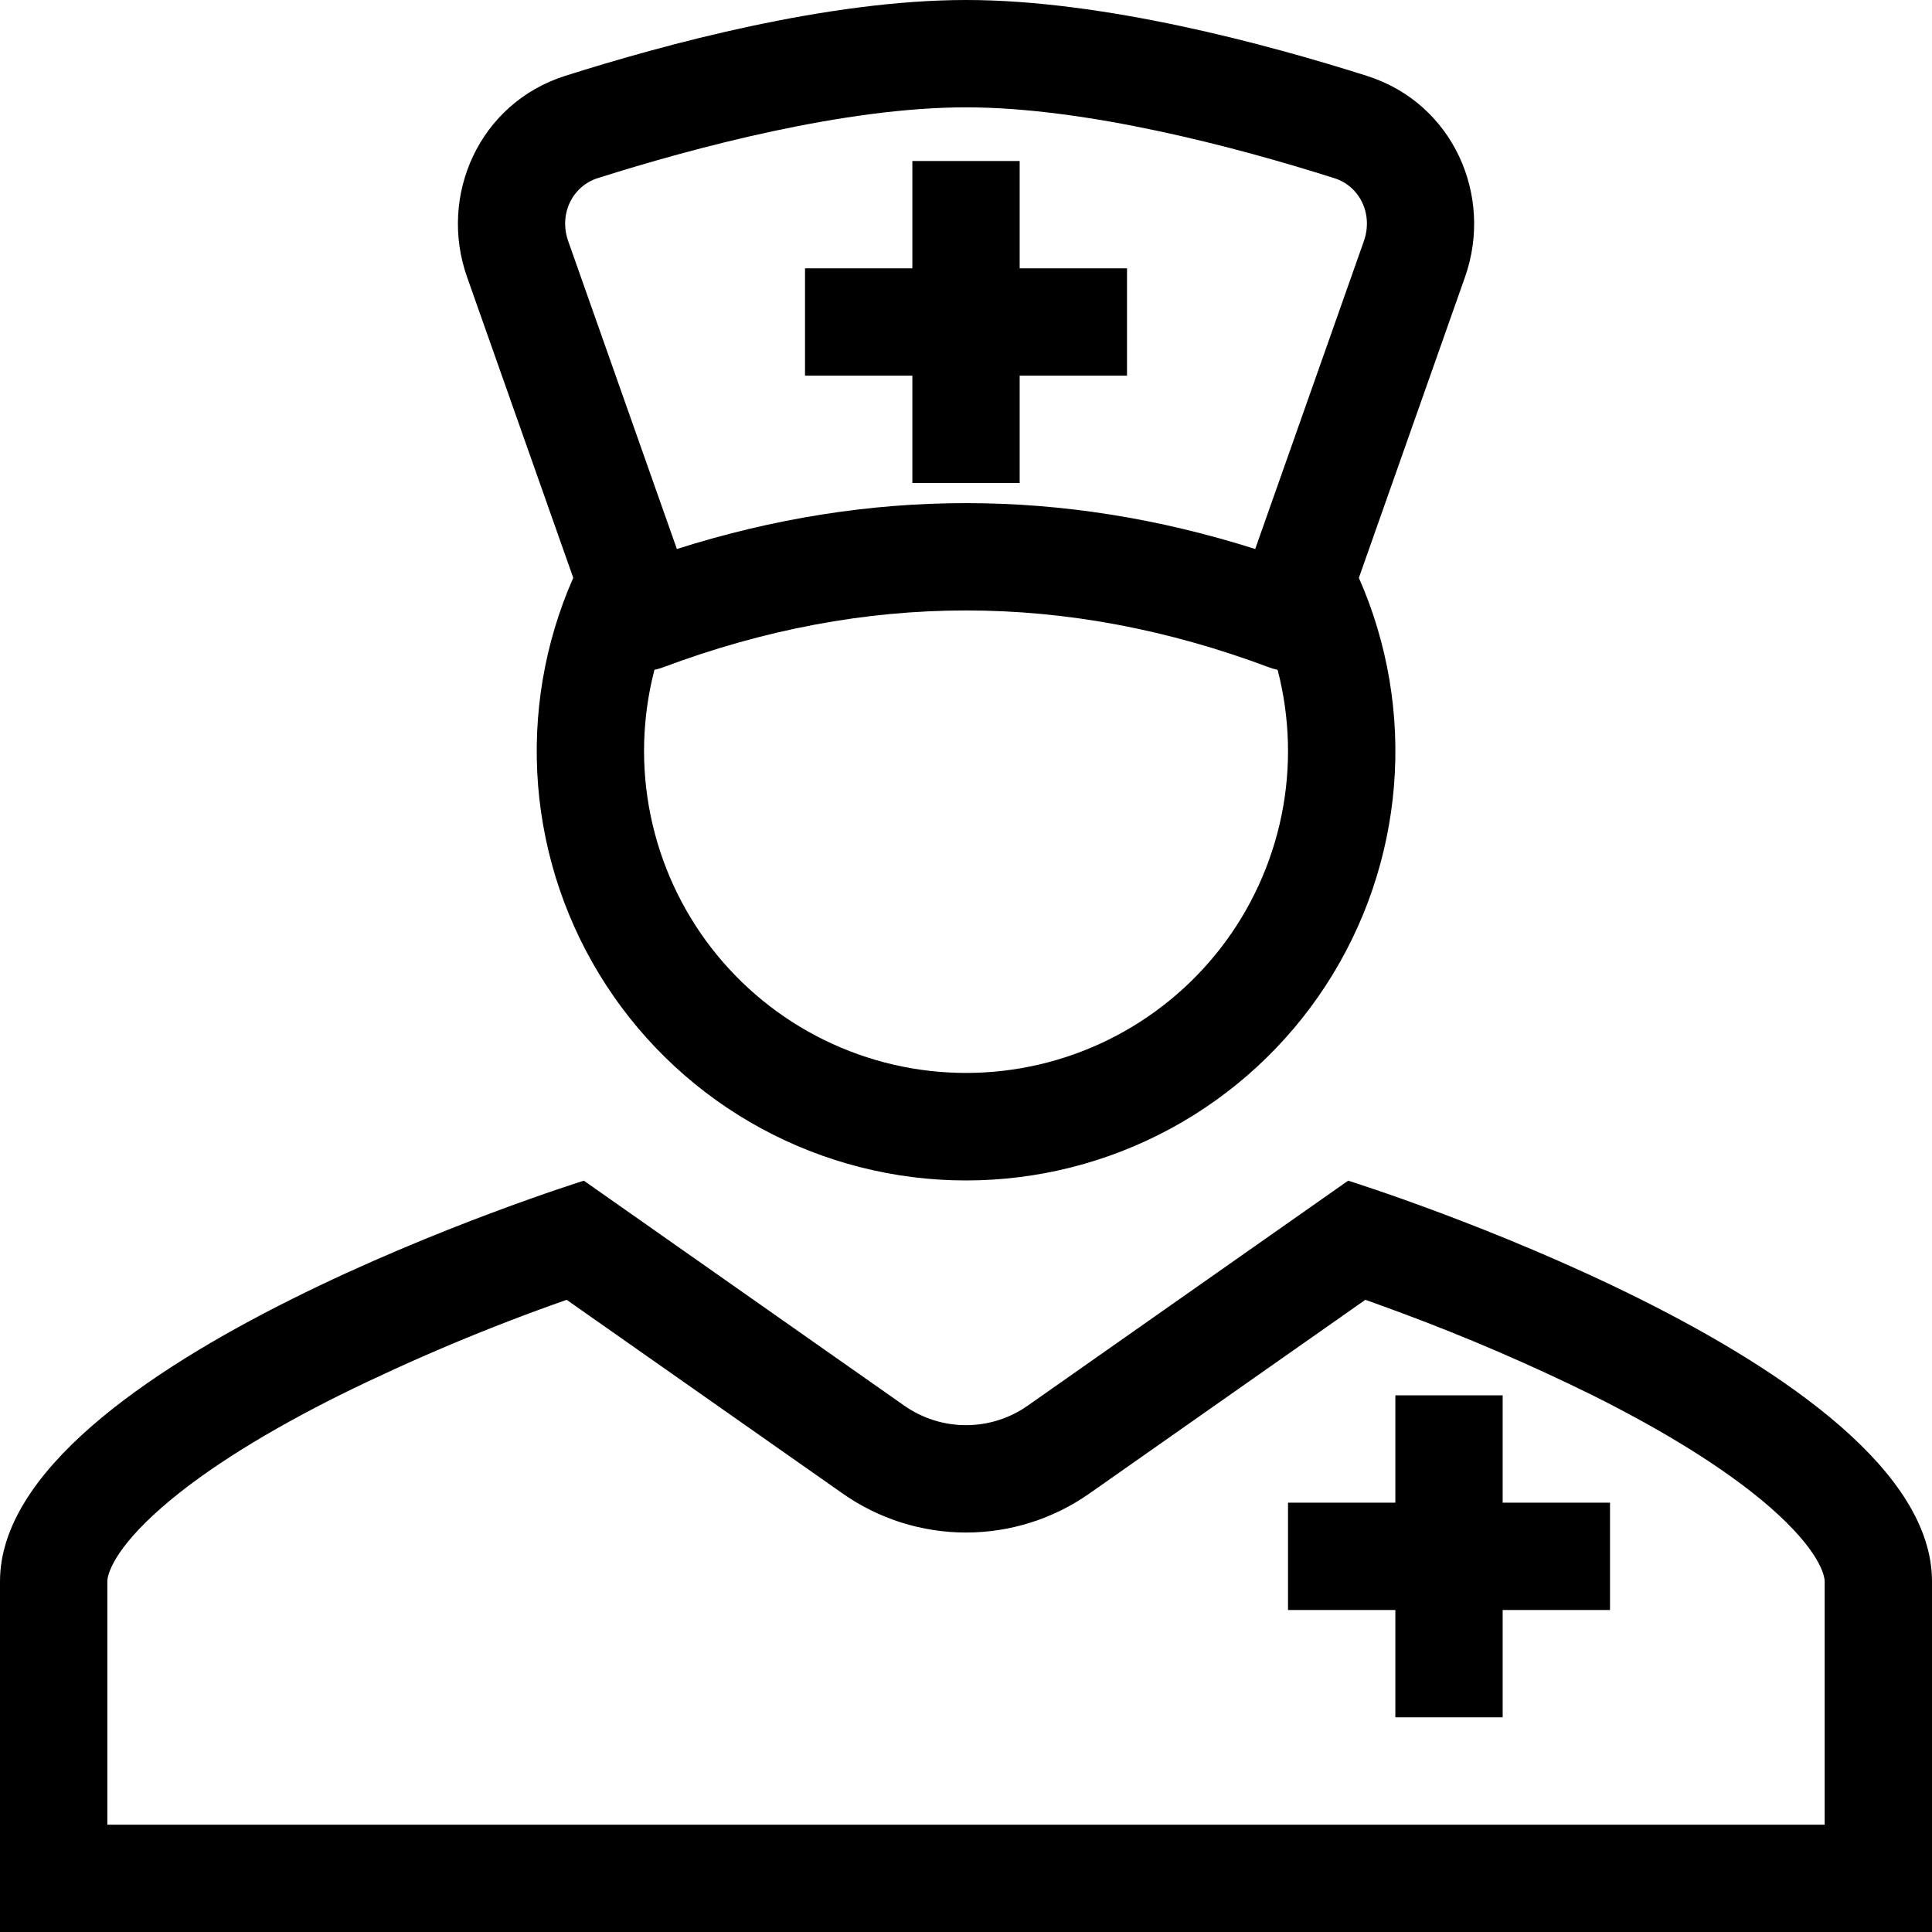
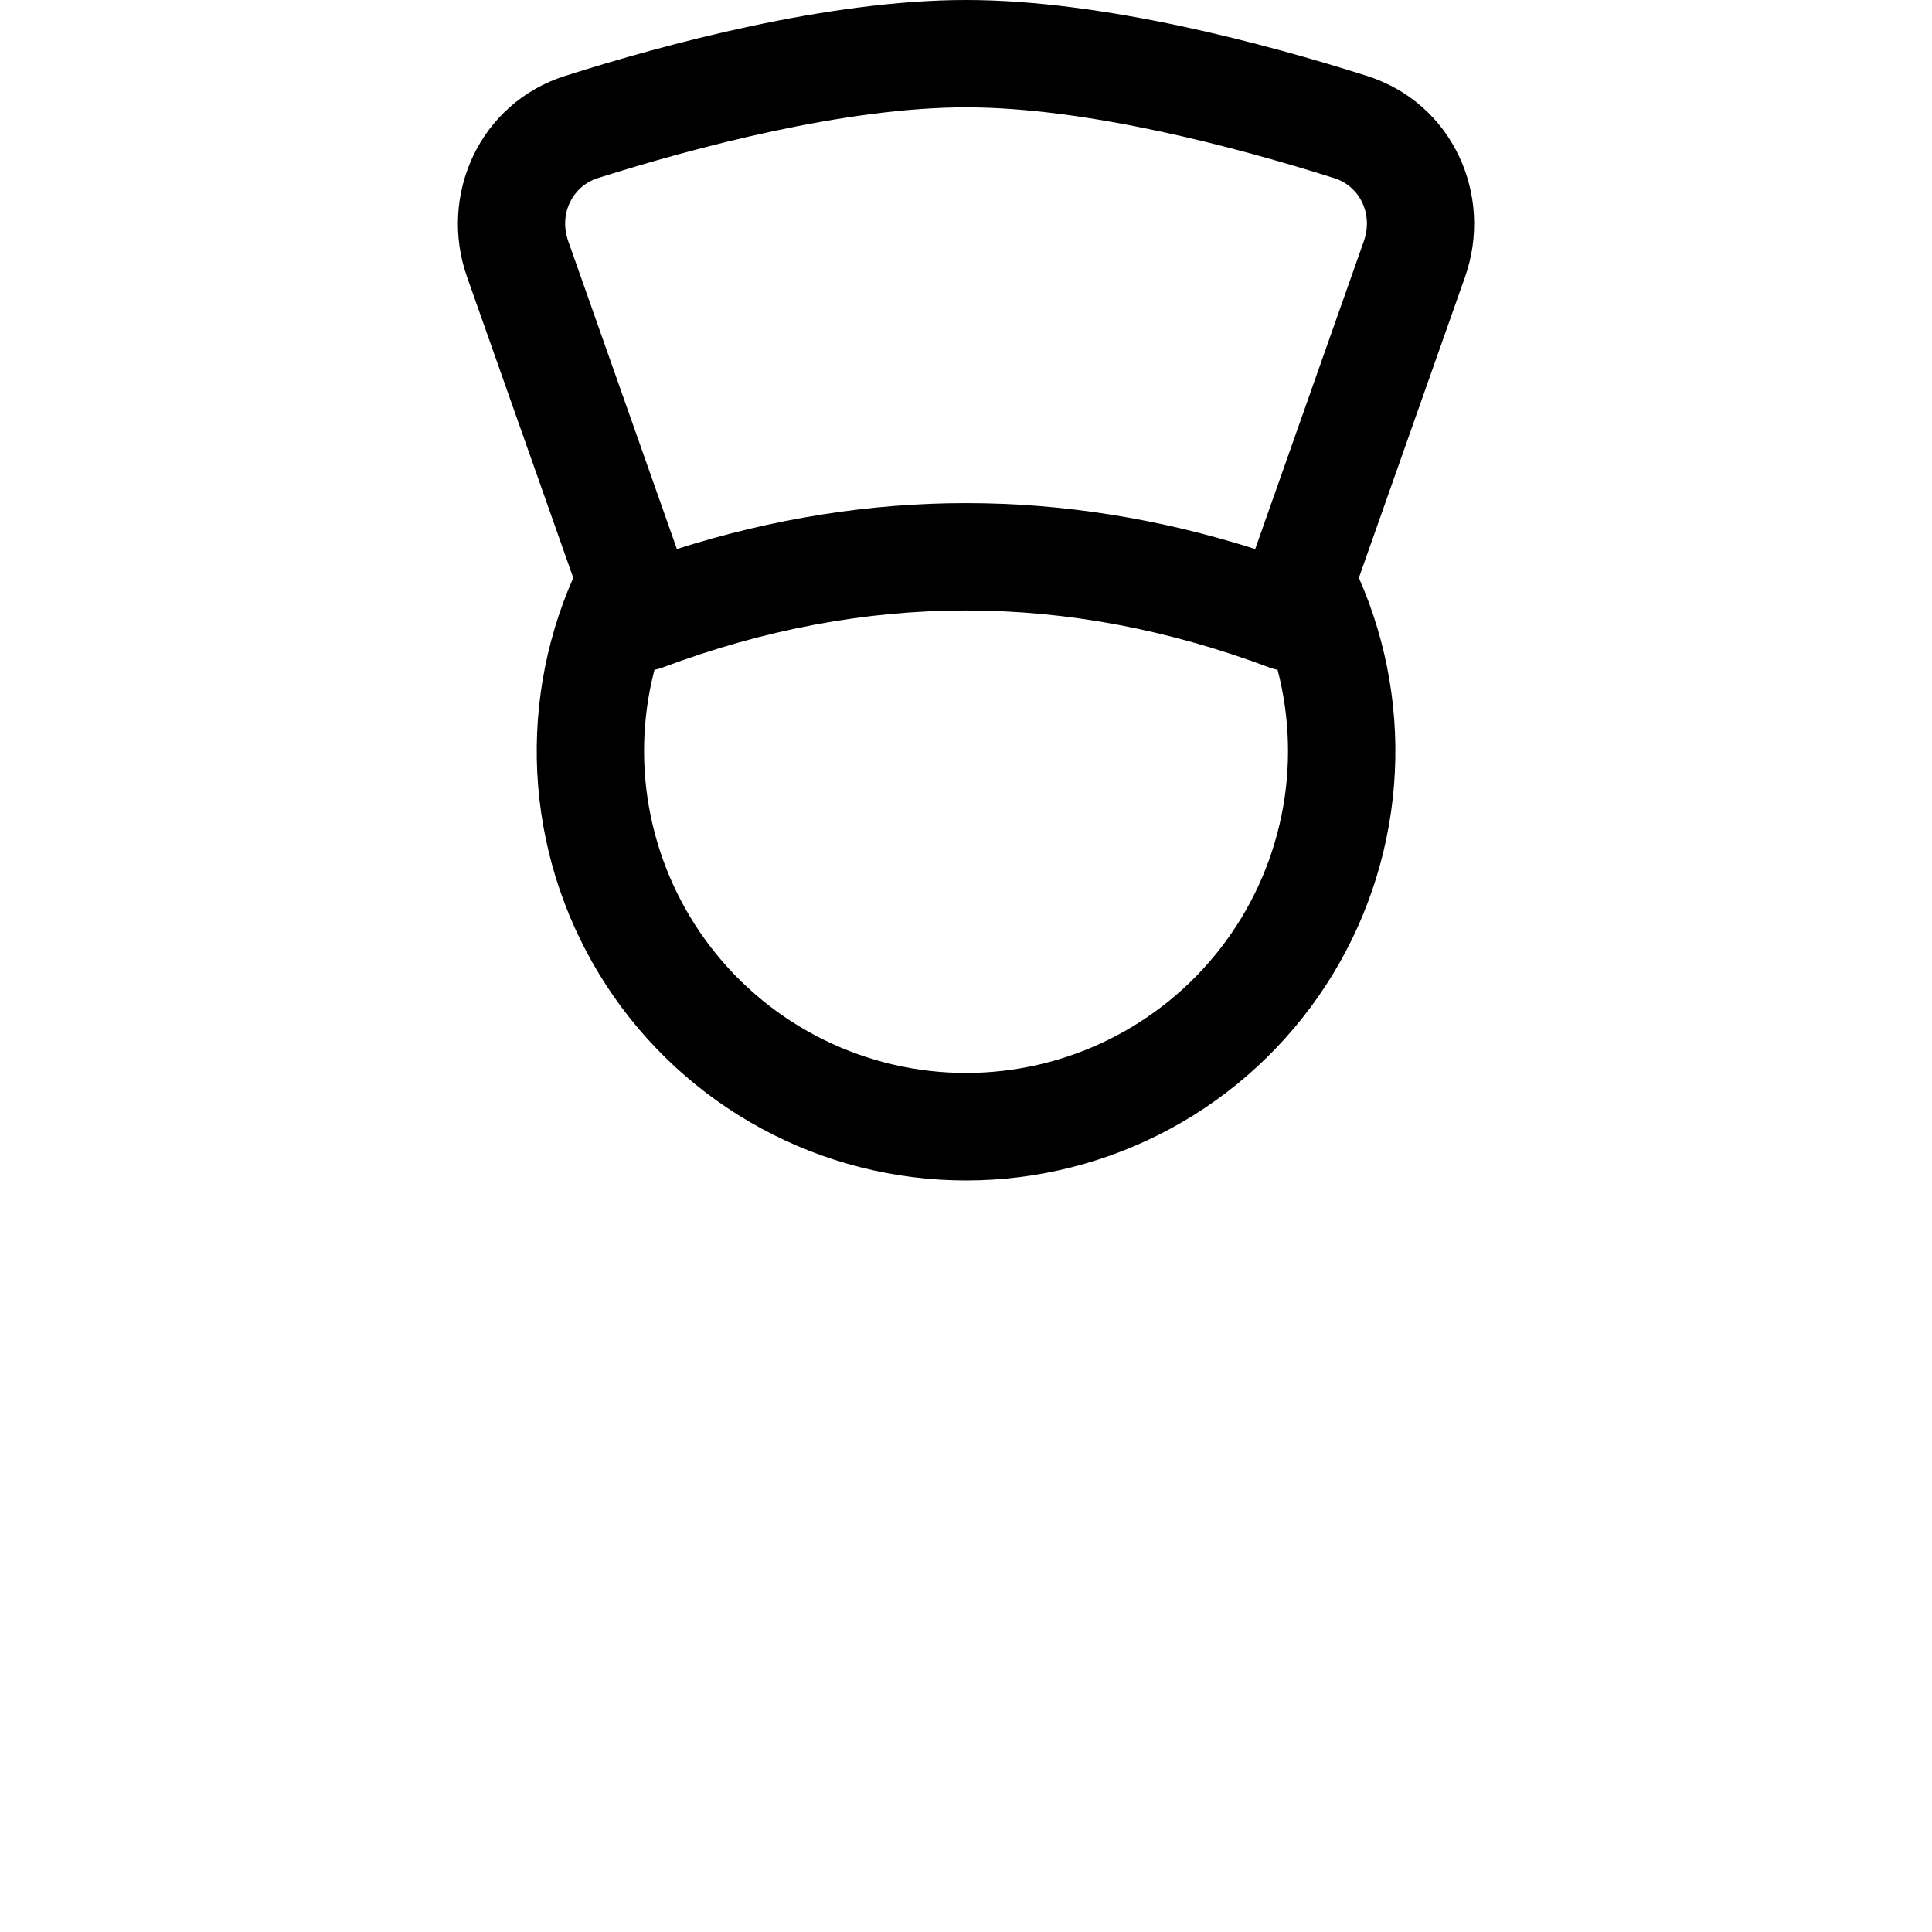
<svg xmlns="http://www.w3.org/2000/svg" width="77" height="77" viewBox="0 0 77 77" fill="none">
-   <path d="M44.917 14.972V10.694H40.639V6.417H36.362V10.694H32.084V14.972H36.362V19.25H40.639V14.972H44.917Z" fill="black" />
  <path fill-rule="evenodd" clip-rule="evenodd" d="M54.158 23.029L58.389 11.039C59.535 7.788 57.901 4.109 54.477 3.024C50.5 1.762 43.998 0 38.501 0C33.004 0 26.502 1.762 22.524 3.024C19.101 4.111 17.467 7.79 18.614 11.039L22.847 23.029C21.698 25.634 21.217 28.484 21.447 31.322C21.678 34.159 22.613 36.895 24.168 39.279C25.722 41.664 27.847 43.624 30.35 44.98C32.853 46.336 35.655 47.047 38.502 47.047C41.349 47.047 44.151 46.336 46.654 44.98C49.157 43.624 51.282 41.664 52.837 39.279C54.391 36.895 55.326 34.159 55.557 31.322C55.788 28.484 55.307 25.634 54.158 23.029ZM38.501 4.278C33.71 4.278 27.745 5.856 23.818 7.101C22.834 7.413 22.256 8.508 22.648 9.616L26.977 21.881C34.649 19.442 42.353 19.442 50.026 21.881L54.355 9.616C54.746 8.508 54.169 7.413 53.185 7.103C49.258 5.856 43.29 4.278 38.501 4.278ZM50.919 26.695C50.806 26.672 50.692 26.64 50.584 26.599C42.511 23.573 34.491 23.573 26.419 26.599C26.309 26.64 26.197 26.673 26.083 26.695C25.589 28.593 25.536 30.578 25.929 32.499C26.322 34.42 27.15 36.226 28.349 37.777C29.548 39.328 31.087 40.584 32.847 41.448C34.607 42.312 36.541 42.762 38.502 42.762C40.463 42.762 42.398 42.312 44.158 41.448C45.918 40.584 47.456 39.328 48.656 37.777C49.855 36.226 50.682 34.42 51.075 32.499C51.468 30.578 51.413 28.593 50.919 26.695Z" fill="black" />
-   <path d="M59.889 59.889H64.167V64.167H59.889V68.444H55.612V64.167H51.334V59.889H55.612V55.611H59.889V59.889Z" fill="black" />
-   <path fill-rule="evenodd" clip-rule="evenodd" d="M23.269 47.056C23.269 47.056 0 54.313 0 63.027V77H77V63.027C77 54.313 53.731 47.056 53.731 47.056L40.958 56.024C40.238 56.529 39.38 56.8 38.5 56.8C37.62 56.8 36.762 56.529 36.042 56.024L23.269 47.056ZM54.416 51.804L43.417 59.525C41.977 60.536 40.261 61.079 38.501 61.079C36.742 61.079 35.025 60.536 33.585 59.525L22.584 51.804C19.497 52.887 16.478 54.156 13.543 55.602C10.771 56.984 8.235 58.518 6.451 60.077C4.524 61.76 4.278 62.761 4.278 63.027V72.722H72.722V63.027C72.722 62.761 72.476 61.76 70.549 60.075C68.765 58.518 66.229 56.984 63.454 55.6C60.983 54.383 58.45 53.292 55.868 52.332C55.332 52.133 54.847 51.958 54.416 51.804Z" fill="black" />
</svg>